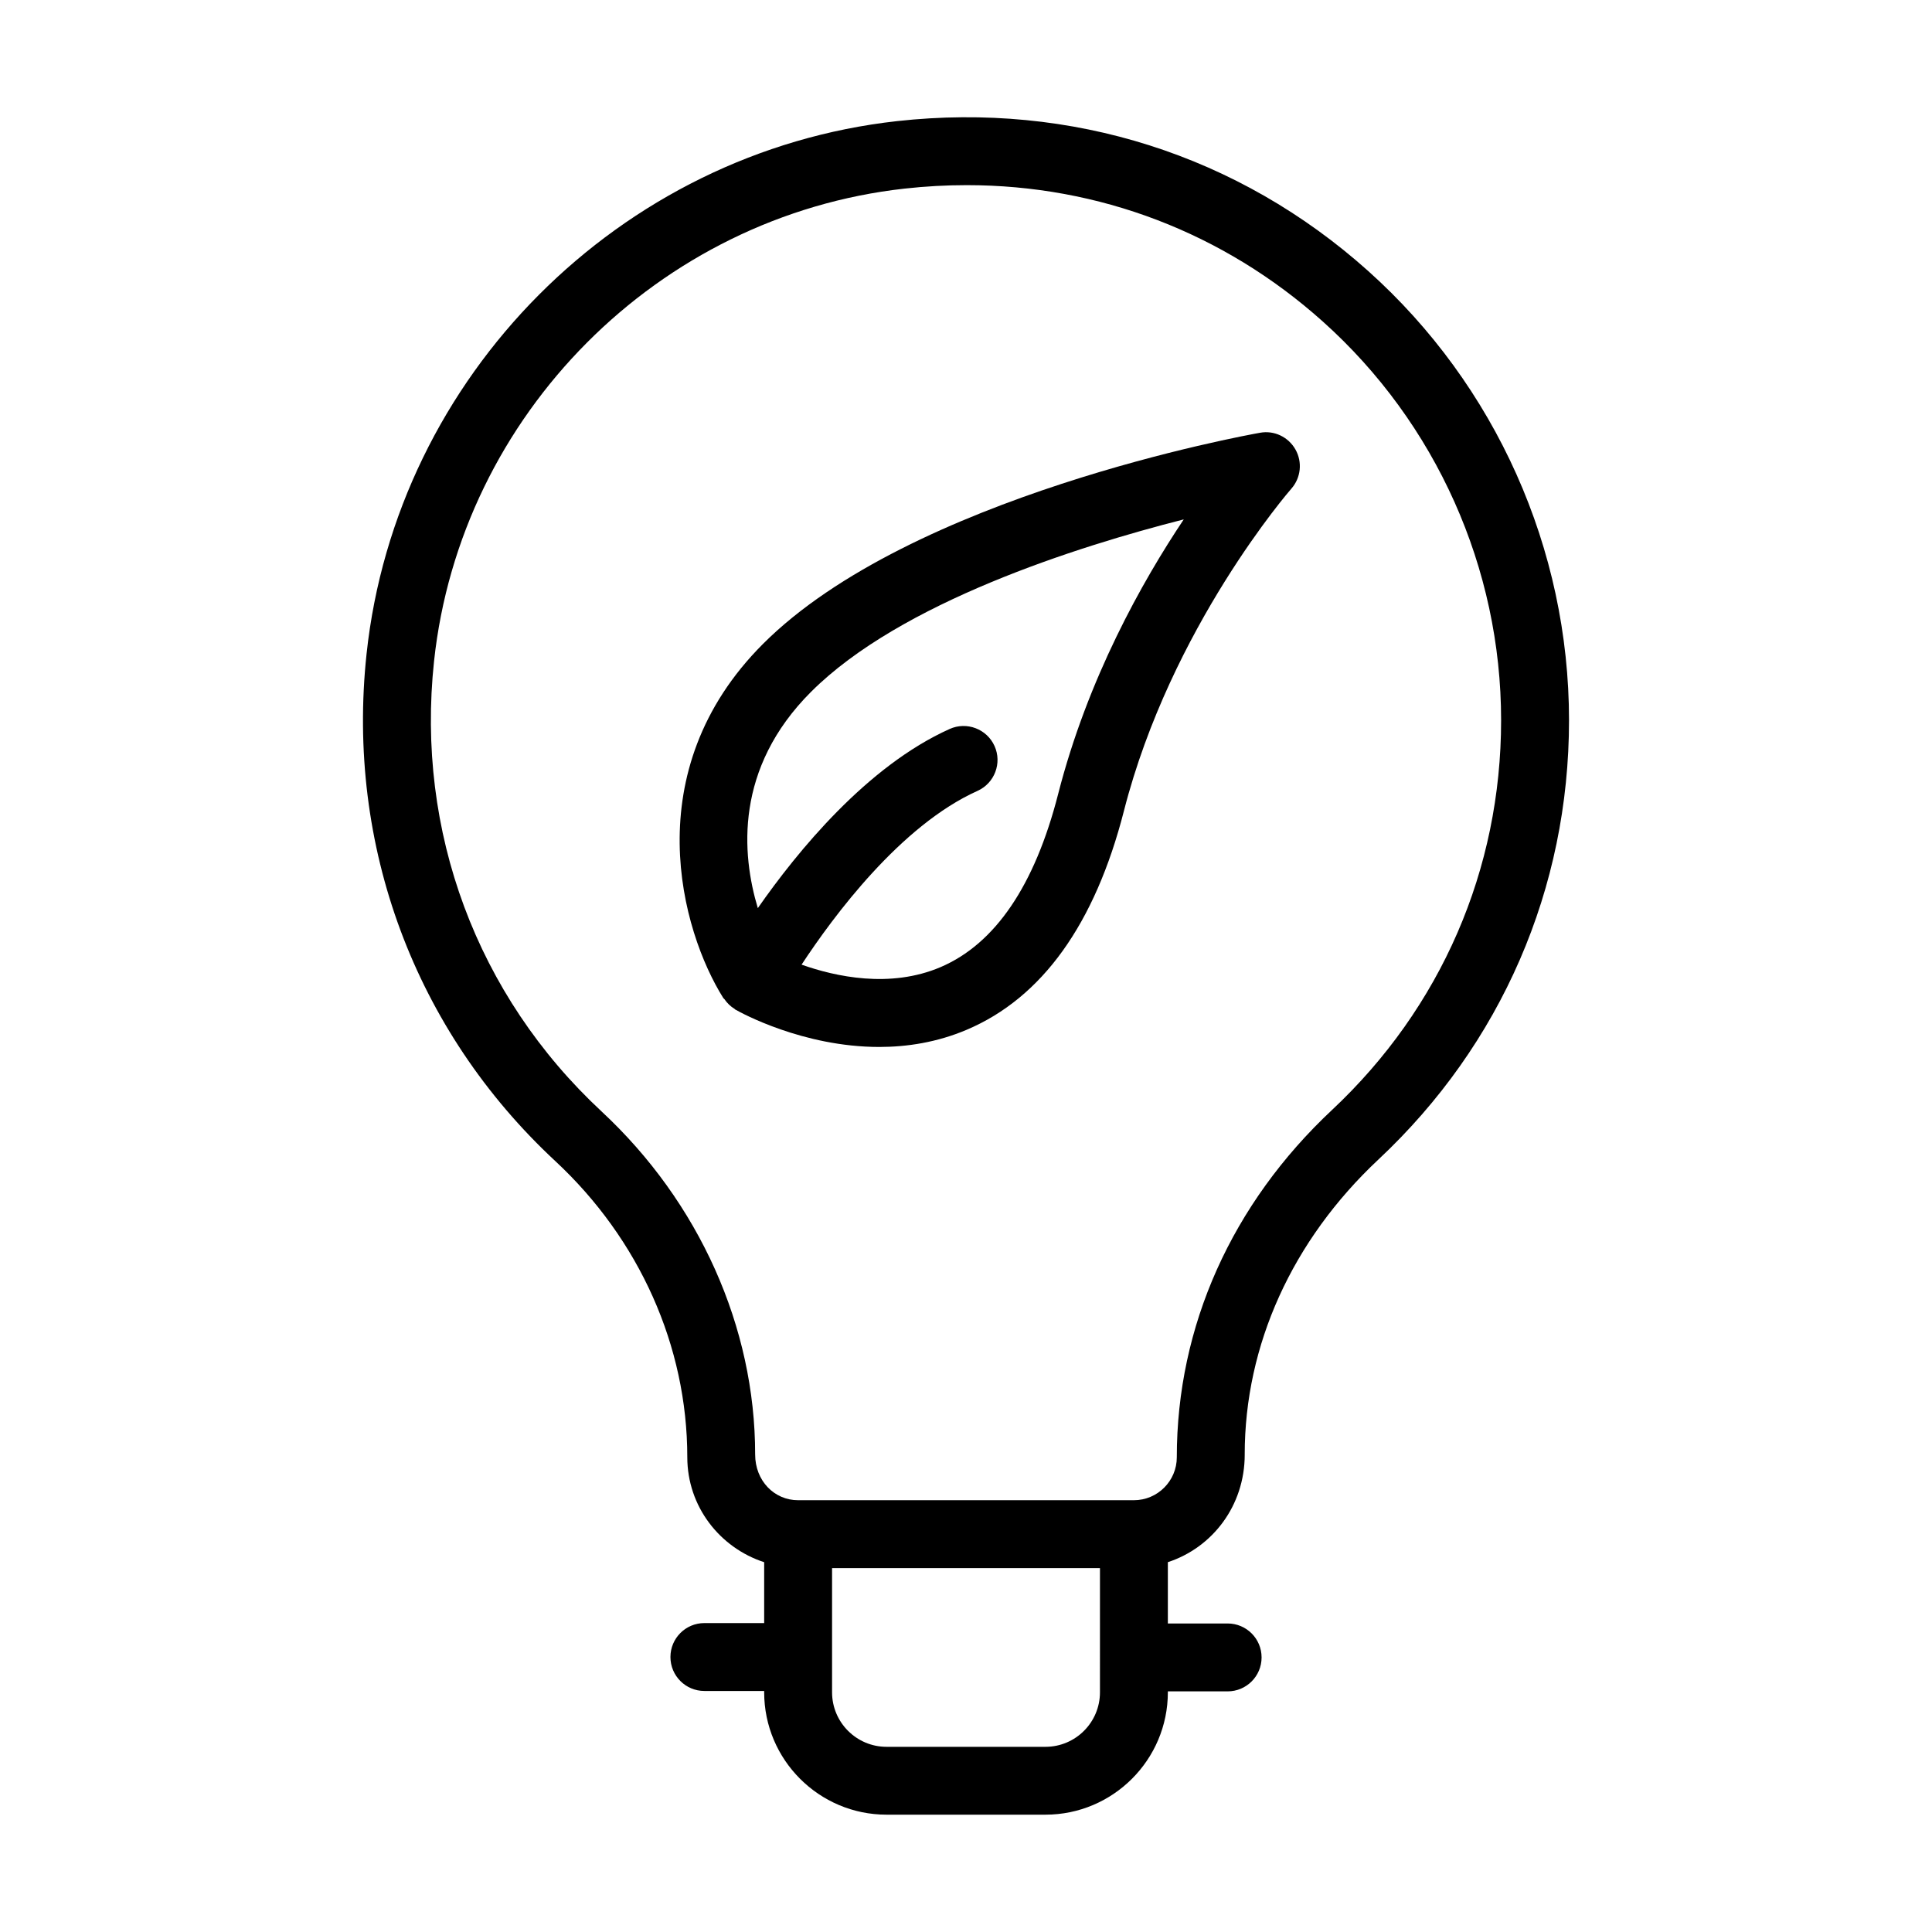
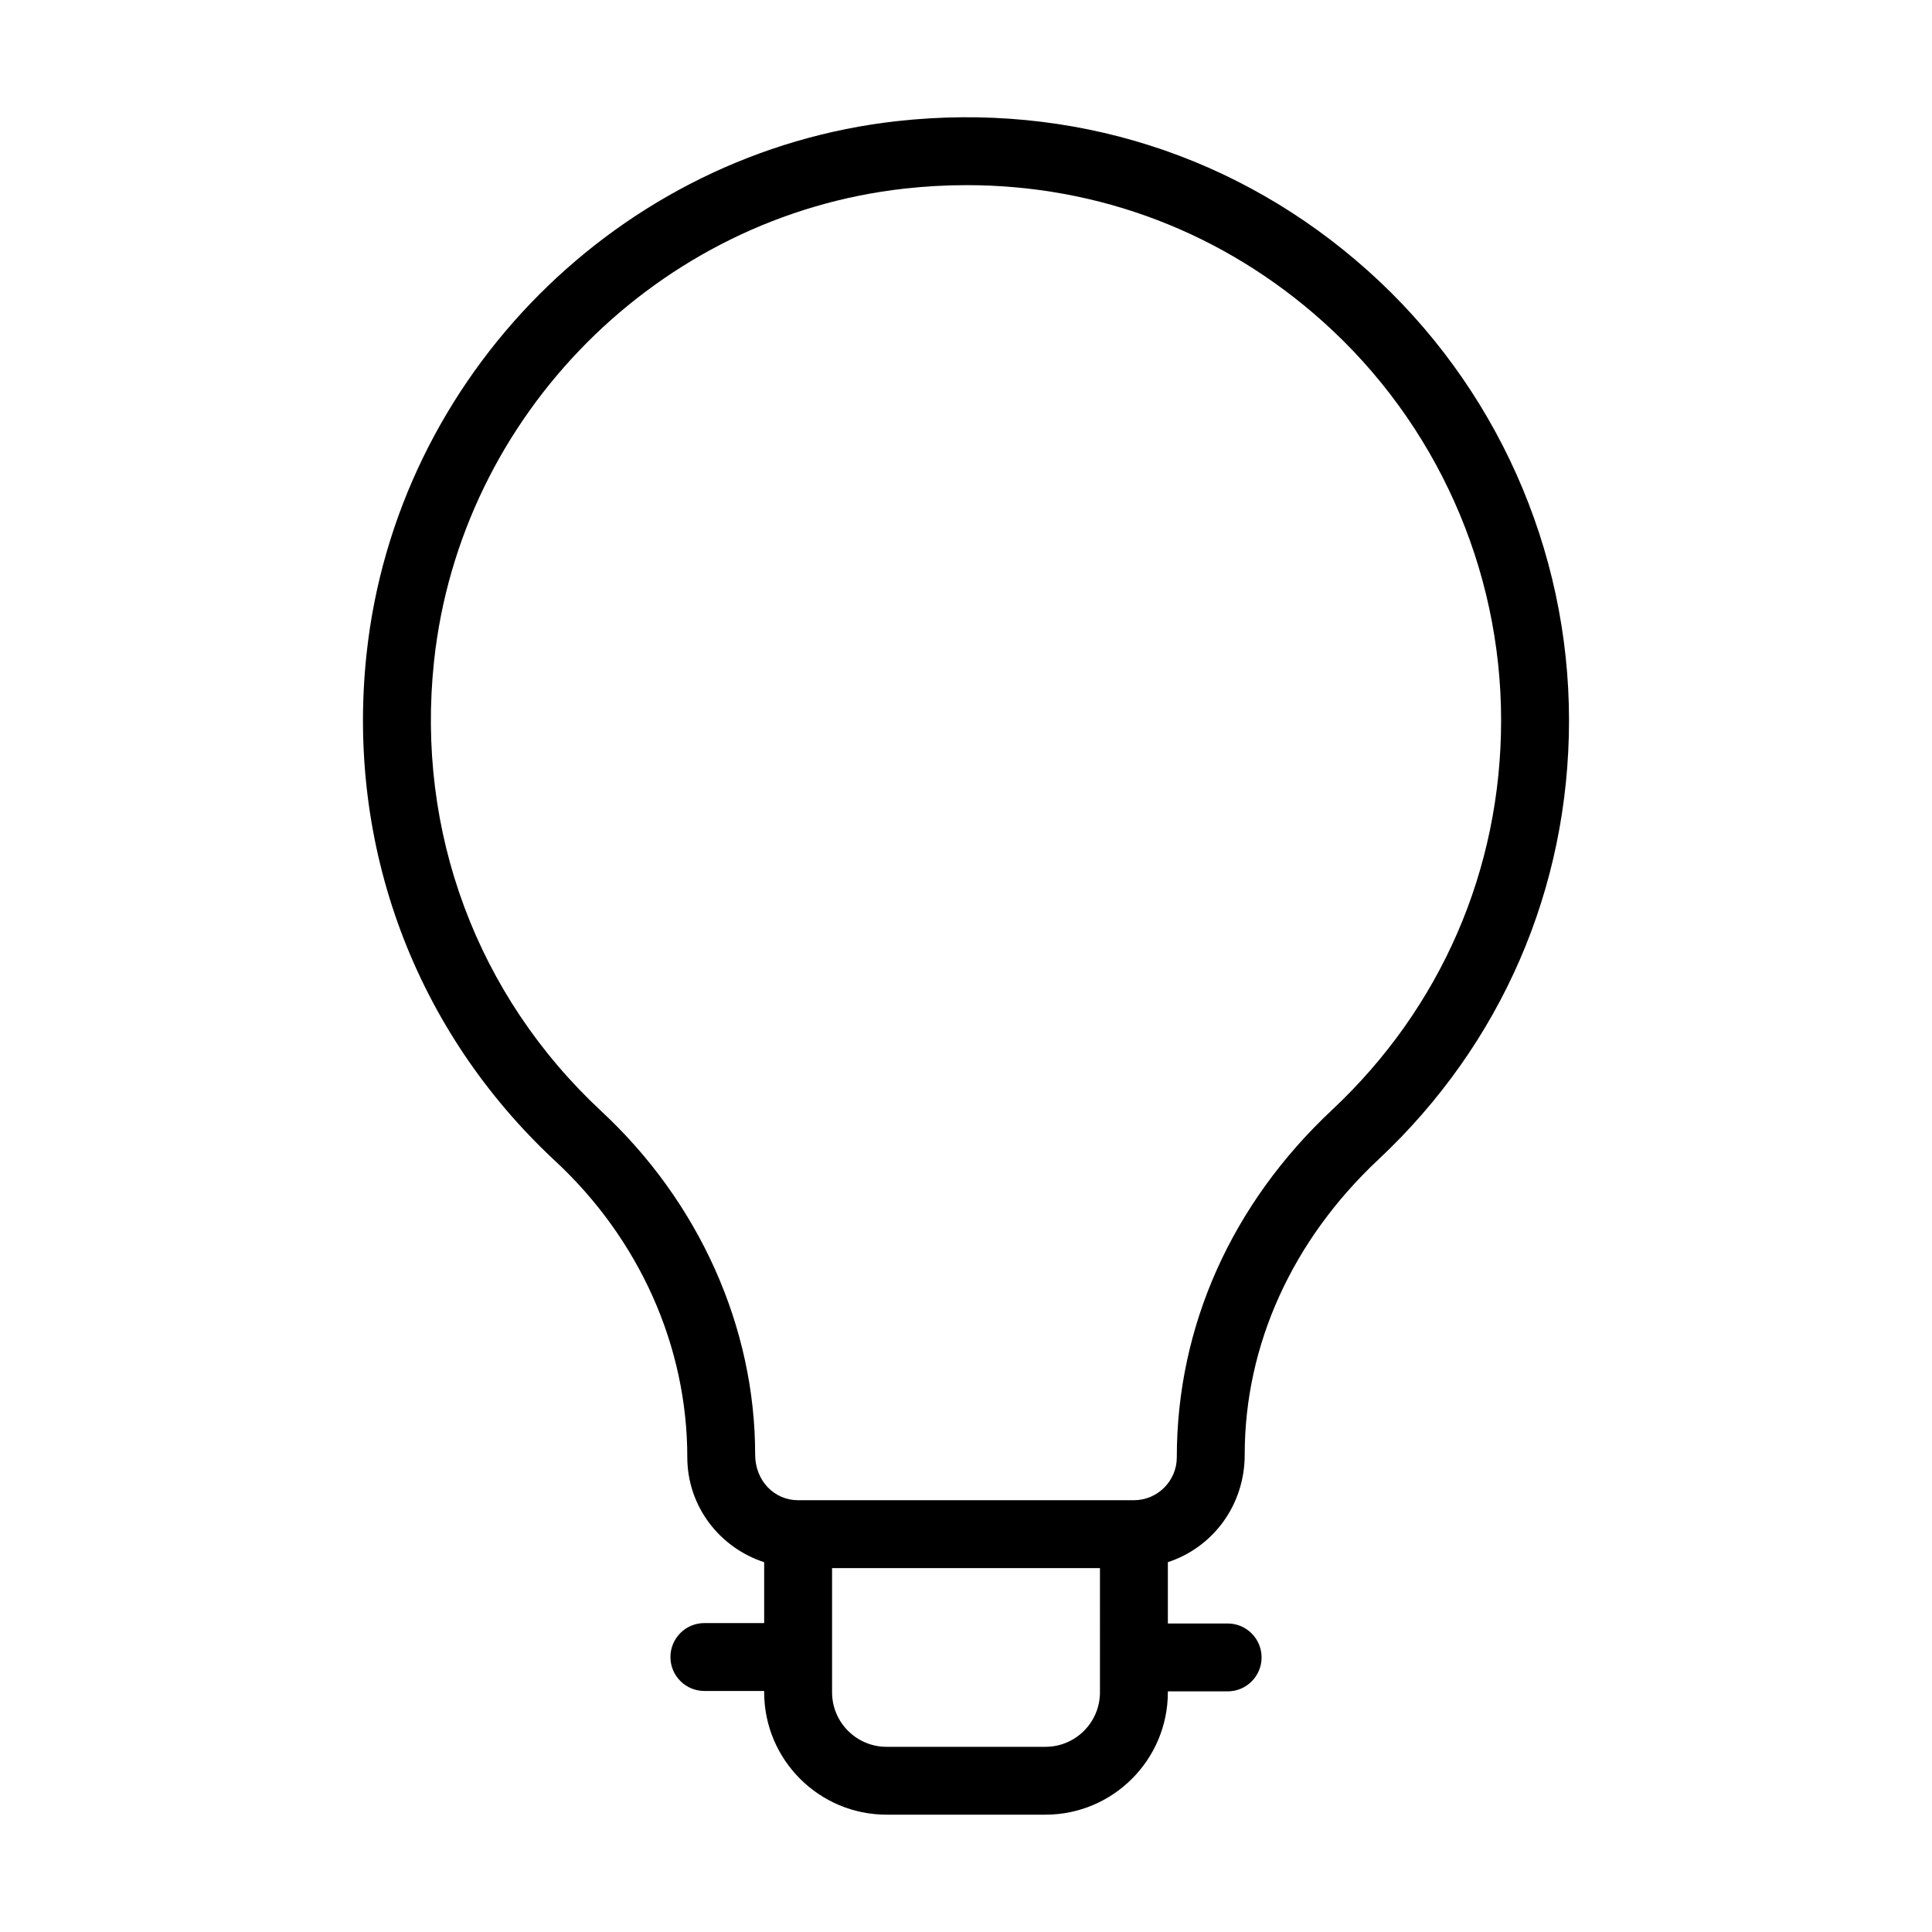
<svg xmlns="http://www.w3.org/2000/svg" fill="#000000" width="800px" height="800px" version="1.1" viewBox="144 144 512 512">
  <g>
    <path d="m473.86 529.47c0-29.02 12.586-56.781 35.438-78.191 32.574-30.512 50.508-71.852 50.508-116.39 0-45.395-19.41-88.797-53.254-119.1-34.312-30.715-78.625-44.789-124.79-39.695-73.59 8.16-132.73 67.543-140.62 141.2-5.453 50.809 12.777 99.797 50.023 134.41 22.227 20.664 34.977 48.988 34.977 78.484 0 13.035 8.594 23.984 20.371 27.812v16.133h-15.844c-4.969 0-8.996 4.023-8.996 8.996 0 4.973 4.027 8.996 8.996 8.996h15.844v0.344c0 17.887 14.547 32.438 32.43 32.438h42.117c17.883 0 32.434-14.551 32.434-32.438v-0.238h15.844c4.969 0 8.996-4.023 8.996-8.996 0-4.973-4.027-8.996-8.996-8.996h-15.844v-16.246c11.777-3.848 20.371-14.91 20.371-28.527zm-170.45-90.941c-33.043-30.715-49.219-74.203-44.383-119.32 7.004-65.332 59.457-117.99 124.72-125.23 5.516-0.613 11.004-0.914 16.445-0.914 34.984 0 68.008 12.539 94.355 36.129 30.039 26.883 47.262 65.41 47.262 105.69 0 39.52-15.914 76.191-44.816 103.27-26.523 24.848-41.129 57.273-41.129 92.039 0 6.273-5.102 11.379-11.375 11.379h-88.992c-6.273 0-11.375-5.106-11.375-12.133 0.008-33.723-14.836-66.852-40.715-90.91zm132.09 153.95c0 7.969-6.477 14.445-14.438 14.445h-42.117c-7.961 0-14.438-6.477-14.438-14.445v-32.91h70.996z" />
-     <path d="m400.18 416.9c19.965-8.453 33.988-27.984 41.676-58.02 12.457-48.684 44.059-85.027 44.375-85.387 2.523-2.871 2.961-7.027 1.086-10.359-1.875-3.328-5.644-5.148-9.41-4.445-3.762 0.668-92.551 16.789-131.7 55.949-33.758 33.754-21.641 76.164-10.512 93.875 0.07 0.109 0.203 0.16 0.277 0.266 0.699 1.023 1.59 1.914 2.711 2.598 0.066 0.039 0.098 0.121 0.168 0.16 0.004 0.004 0.047 0.023 0.051 0.027 0.008 0.004 0.012 0.012 0.02 0.016 0.012 0.008 0.027 0.008 0.039 0.016 1.328 0.758 17.828 9.859 38.062 9.859 7.414-0.004 15.328-1.234 23.16-4.555zm-41.254-89.543c23.676-23.676 70.488-38.508 98.781-45.711-11.062 16.543-25.461 42.199-33.285 72.773-6.207 24.258-16.688 39.695-31.164 45.879-13.391 5.715-27.887 2.508-36.832-0.656 8.469-12.887 26.273-36.906 46.617-46.047 4.535-2.039 6.559-7.363 4.519-11.895-2.039-4.523-7.371-6.547-11.891-4.516-21.898 9.836-40.328 32.402-50.84 47.48-4.309-14.324-6.184-37.031 14.094-57.309z" />
  </g>
</svg>